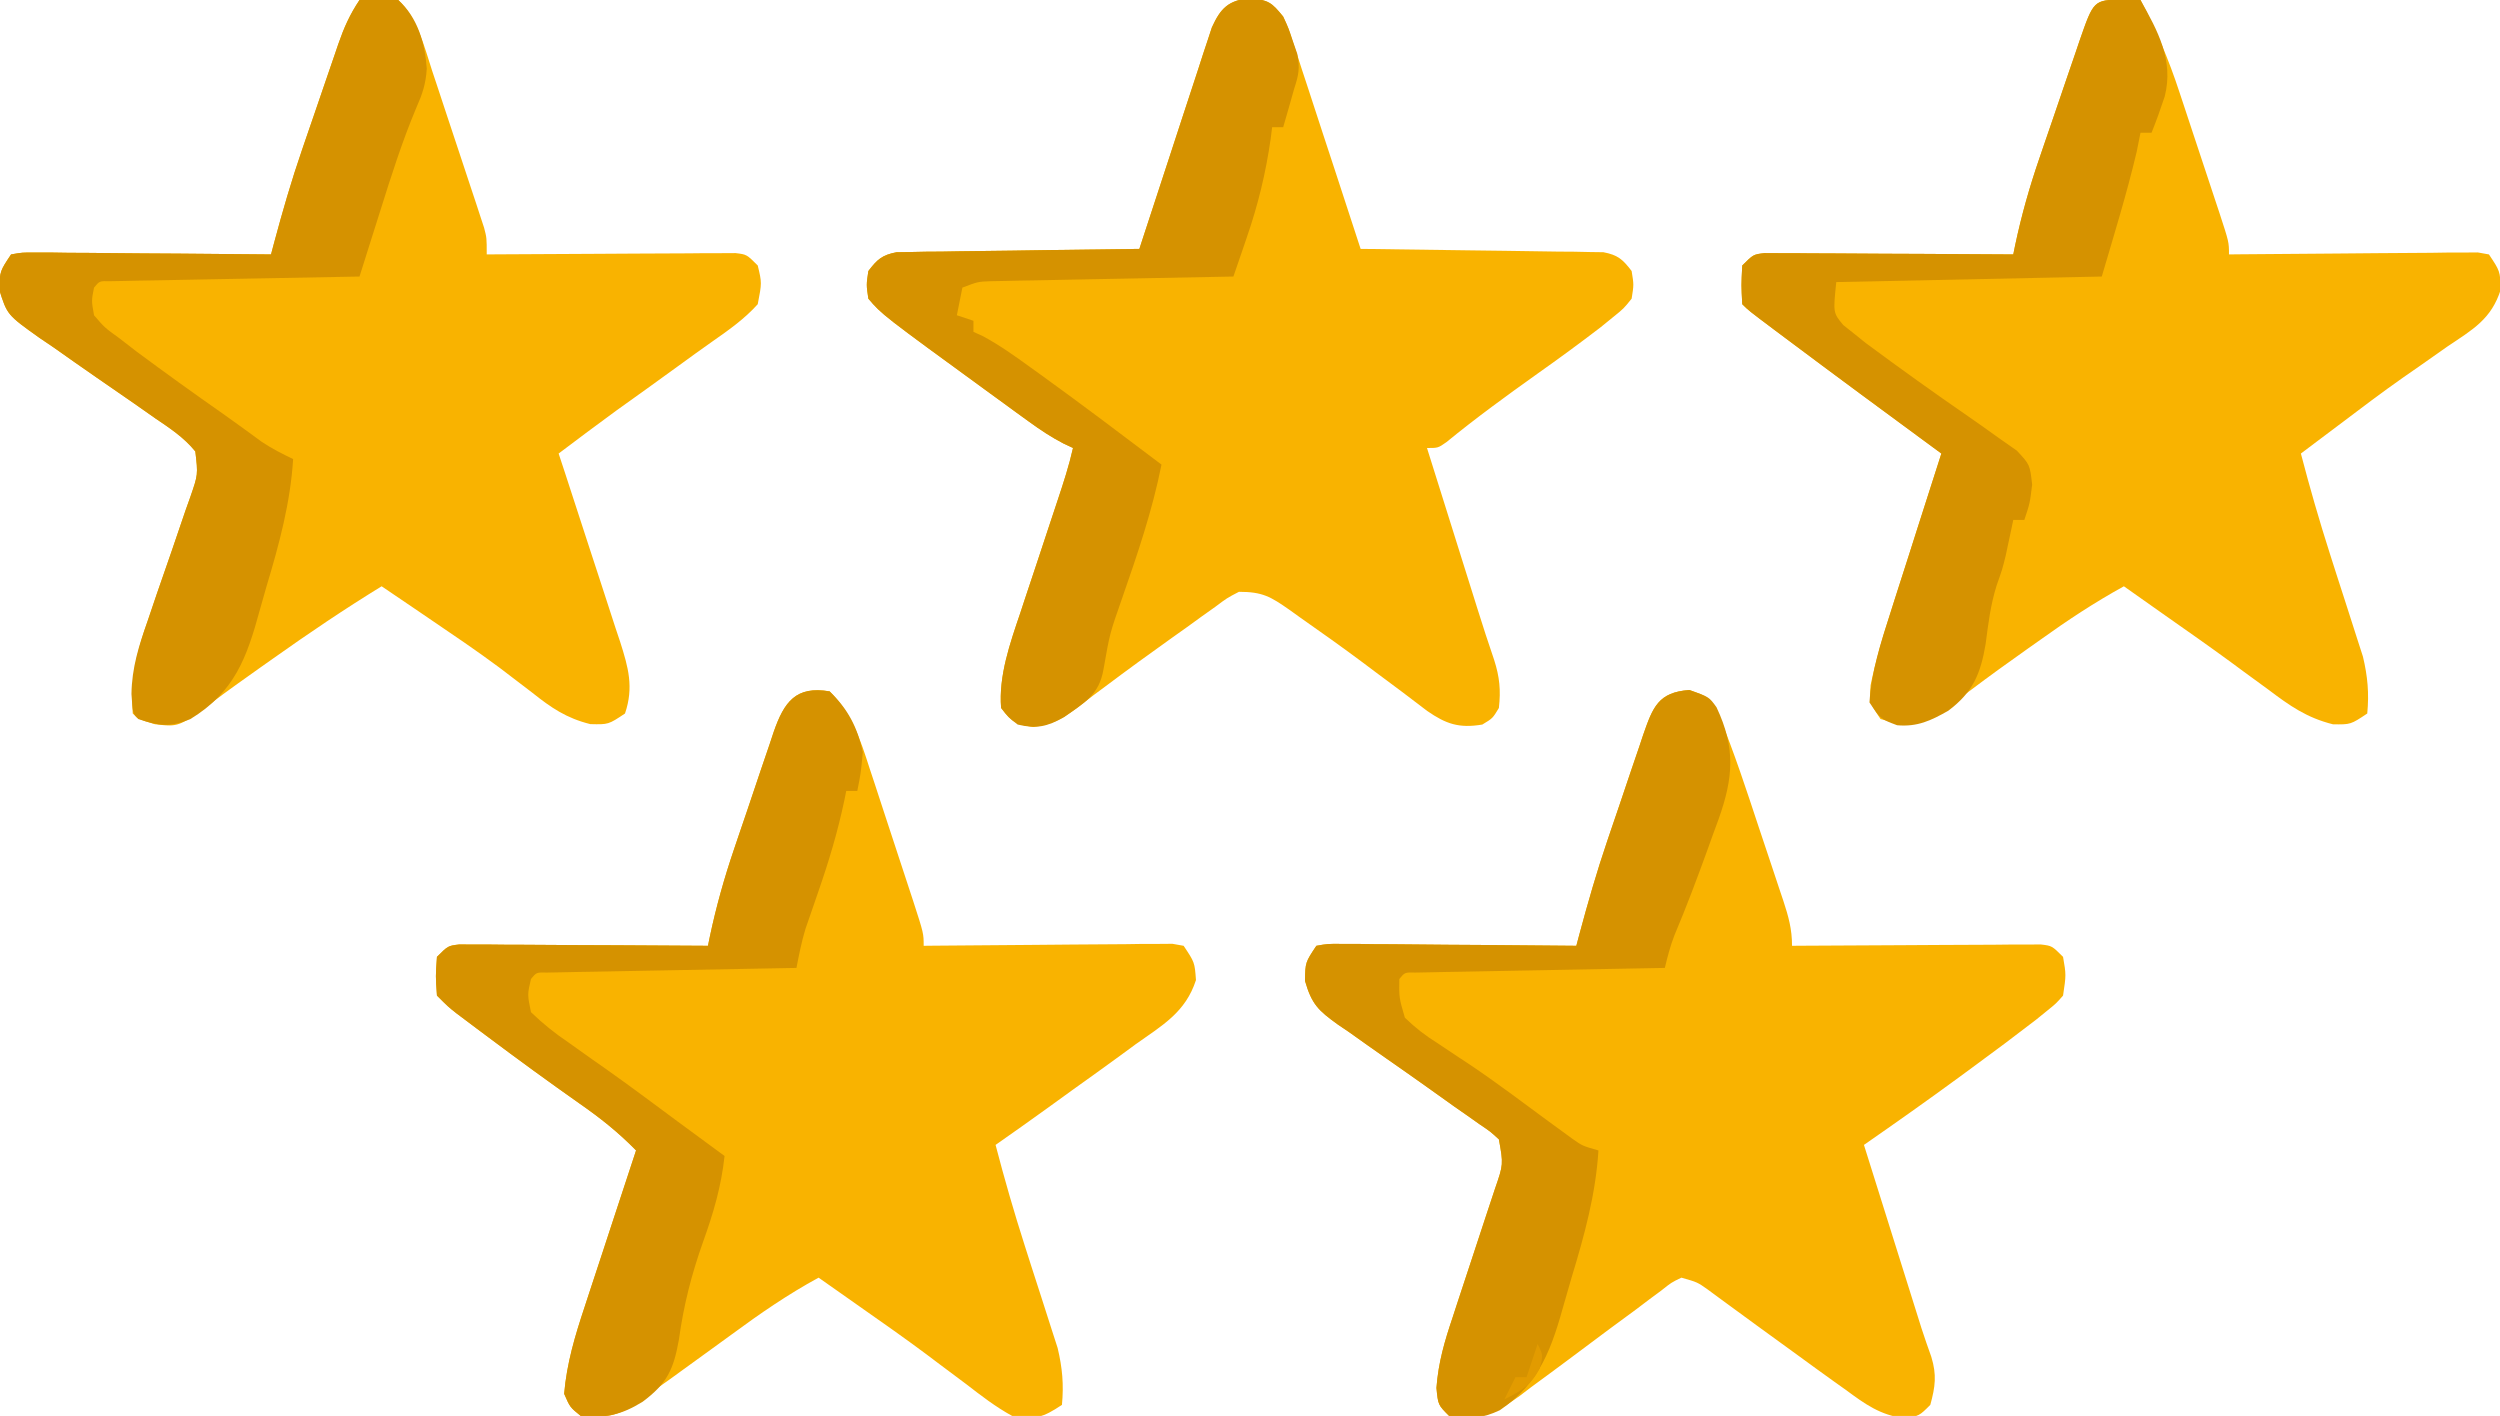
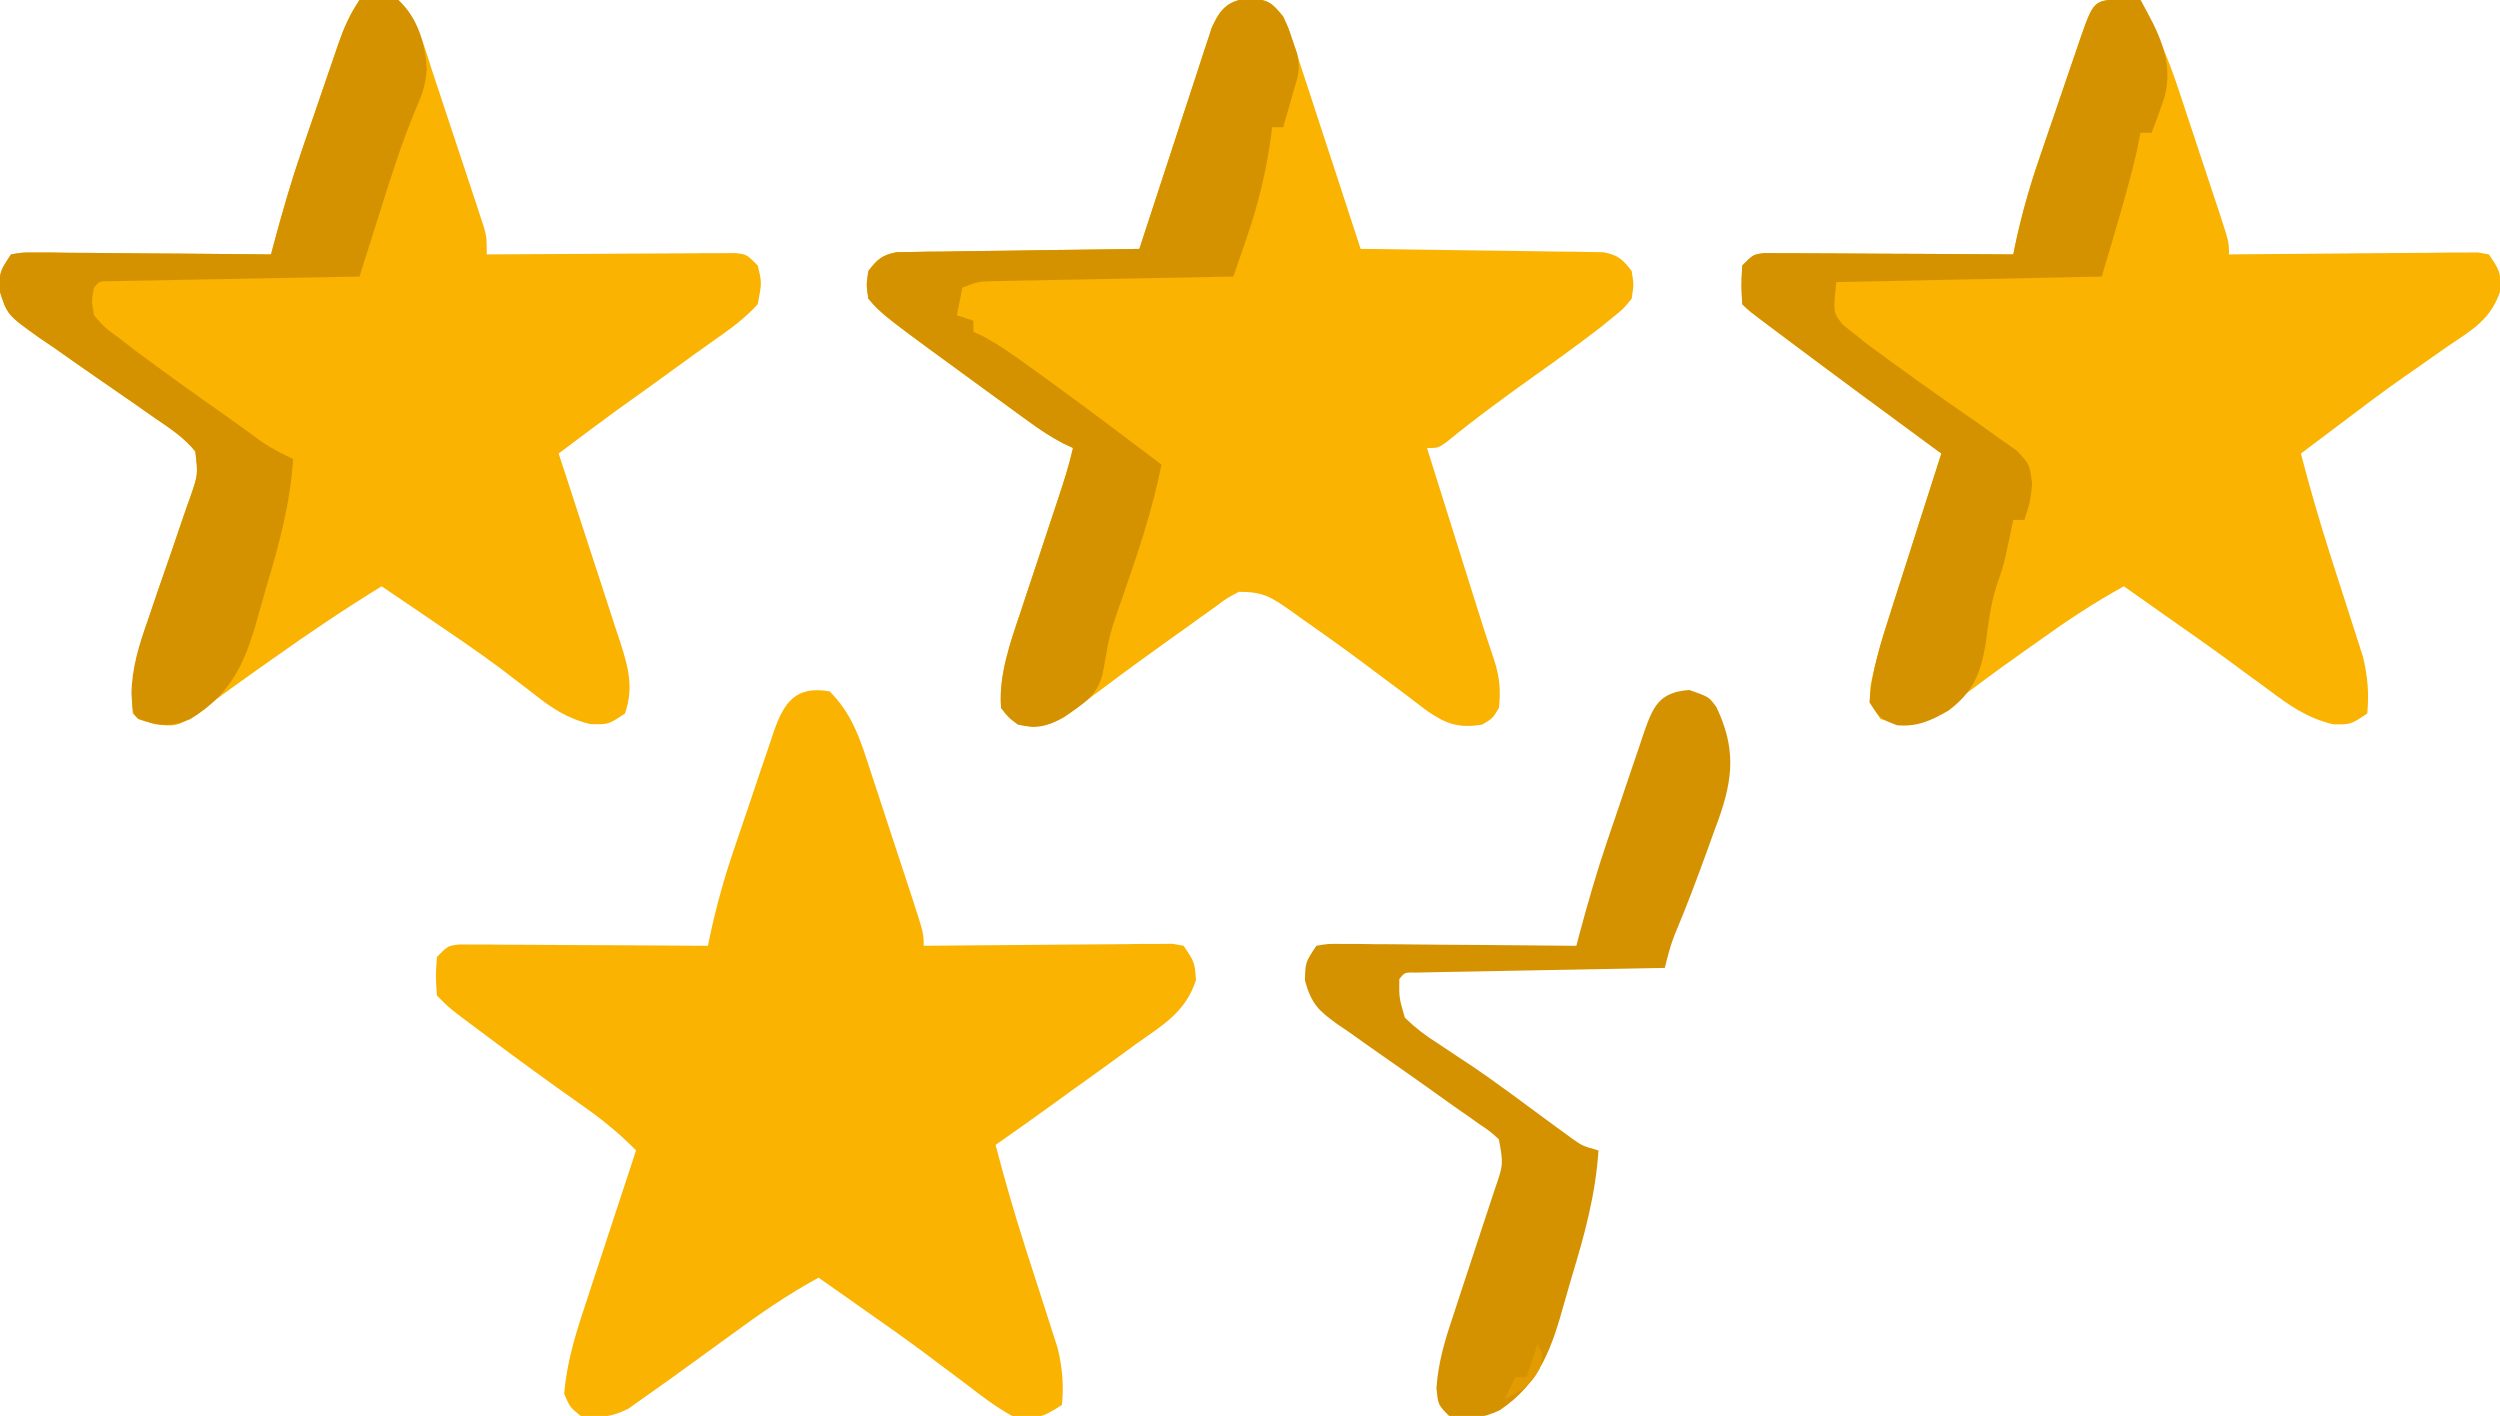
<svg xmlns="http://www.w3.org/2000/svg" version="1.1" width="452" height="256">
-   <path d="M0 0 C3.562 1.25 3.562 1.25 5.426 4.773 C8.127 11.349 10.334 18.117 12.564 24.863 C13.318 27.143 14.083 29.419 14.848 31.695 C15.331 33.148 15.814 34.601 16.297 36.055 C16.525 36.733 16.753 37.411 16.988 38.11 C17.922 40.955 18.562 43.232 18.562 46.25 C19.439 46.243 19.439 46.243 20.333 46.237 C26.4 46.192 32.466 46.162 38.533 46.14 C40.799 46.13 43.065 46.116 45.331 46.099 C48.583 46.075 51.834 46.064 55.086 46.055 C56.613 46.039 56.613 46.039 58.17 46.023 C59.111 46.023 60.052 46.023 61.021 46.023 C61.852 46.019 62.682 46.014 63.538 46.009 C65.562 46.25 65.562 46.25 67.562 48.25 C68.125 51.5 68.125 51.5 67.562 55.25 C66.304 56.685 66.304 56.685 64.609 58.051 C63.973 58.566 63.337 59.082 62.682 59.613 C58.91 62.526 55.099 65.377 51.25 68.188 C50.459 68.77 49.668 69.352 48.854 69.951 C43.149 74.136 37.373 78.214 31.562 82.25 C33.092 87.125 34.622 92 36.152 96.874 C36.672 98.531 37.192 100.187 37.712 101.844 C38.461 104.232 39.211 106.62 39.961 109.008 C40.191 109.742 40.422 110.477 40.659 111.234 C40.879 111.934 41.099 112.634 41.326 113.356 C41.534 114.02 41.742 114.684 41.956 115.368 C42.517 117.11 43.127 118.837 43.741 120.562 C44.747 123.853 44.462 125.953 43.562 129.25 C41.562 131.25 41.562 131.25 38.891 131.668 C34.522 131.119 31.765 129.109 28.312 126.562 C27.632 126.079 26.952 125.595 26.251 125.096 C24.01 123.496 21.785 121.875 19.562 120.25 C17.096 118.457 14.628 116.665 12.159 114.876 C10.574 113.724 8.992 112.566 7.415 111.404 C6.694 110.876 5.973 110.348 5.23 109.805 C4.594 109.335 3.957 108.866 3.302 108.382 C1.449 107.072 1.449 107.072 -1.438 106.25 C-3.256 107.128 -3.256 107.128 -5.07 108.574 C-6.144 109.368 -6.144 109.368 -7.239 110.177 C-8.006 110.758 -8.773 111.339 -9.562 111.938 C-11.186 113.133 -12.81 114.328 -14.434 115.523 C-16.904 117.359 -19.371 119.2 -21.833 121.048 C-24.086 122.734 -26.354 124.399 -28.625 126.062 C-29.306 126.584 -29.988 127.105 -30.69 127.641 C-35.018 130.793 -37.895 132.044 -43.438 131.25 C-45.438 129.25 -45.438 129.25 -45.729 126.181 C-45.387 121.573 -44.249 117.714 -42.777 113.359 C-42.509 112.533 -42.24 111.707 -41.963 110.855 C-41.11 108.233 -40.244 105.616 -39.375 103 C-38.503 100.369 -37.634 97.738 -36.776 95.102 C-36.244 93.467 -35.703 91.834 -35.154 90.204 C-33.623 85.767 -33.623 85.767 -34.438 81.25 C-35.971 79.835 -35.971 79.835 -37.91 78.535 C-38.638 78.02 -39.366 77.504 -40.115 76.973 C-40.902 76.425 -41.689 75.877 -42.5 75.312 C-44.136 74.145 -45.771 72.977 -47.406 71.809 C-49.877 70.056 -52.351 68.31 -54.84 66.583 C-57.073 65.031 -59.287 63.455 -61.5 61.875 C-62.526 61.181 -62.526 61.181 -63.573 60.473 C-67.059 57.957 -68.262 56.859 -69.496 52.586 C-69.438 49.25 -69.438 49.25 -67.438 46.25 C-65.413 45.889 -65.413 45.889 -62.896 45.909 C-61.485 45.91 -61.485 45.91 -60.045 45.91 C-59.027 45.926 -58.01 45.941 -56.961 45.957 C-55.921 45.961 -54.88 45.966 -53.808 45.97 C-50.476 45.987 -47.144 46.024 -43.812 46.062 C-41.557 46.078 -39.302 46.091 -37.047 46.104 C-31.51 46.137 -25.974 46.187 -20.438 46.25 C-20.158 45.198 -20.158 45.198 -19.872 44.124 C-18.348 38.451 -16.736 32.842 -14.844 27.281 C-14.611 26.594 -14.378 25.906 -14.138 25.198 C-13.653 23.769 -13.165 22.341 -12.676 20.913 C-11.93 18.729 -11.198 16.54 -10.465 14.352 C-9.988 12.953 -9.51 11.554 -9.031 10.156 C-8.816 9.506 -8.6 8.856 -8.378 8.187 C-6.598 3.068 -5.623 0.409 0 0 Z " fill="#F9B300" transform="translate(305.438,124.75)" />
  <path d="M0 0 C4.056 4.077 5.519 8.609 7.234 13.949 C7.517 14.803 7.8 15.657 8.092 16.537 C8.685 18.333 9.273 20.131 9.856 21.93 C10.751 24.692 11.661 27.449 12.574 30.205 C13.149 31.953 13.724 33.701 14.297 35.449 C14.569 36.276 14.84 37.103 15.121 37.955 C17 43.764 17 43.764 17 46 C17.584 45.993 18.169 45.987 18.771 45.98 C24.837 45.914 30.904 45.868 36.971 45.835 C39.237 45.82 41.503 45.8 43.769 45.774 C47.02 45.737 50.272 45.72 53.523 45.707 C55.05 45.684 55.05 45.684 56.608 45.66 C57.548 45.66 58.489 45.66 59.458 45.659 C60.289 45.653 61.12 45.646 61.975 45.639 C62.977 45.818 62.977 45.818 64 46 C66 49 66 49 66.23 52.199 C64.343 58.028 60.188 60.357 55.312 63.812 C54.367 64.507 53.421 65.201 52.447 65.916 C49.645 67.965 46.826 69.985 44 72 C42.497 73.086 40.994 74.173 39.492 75.262 C36.345 77.533 33.181 79.776 30 82 C31.591 88.112 33.337 94.156 35.262 100.172 C35.658 101.413 36.054 102.655 36.463 103.934 C37.077 105.853 37.694 107.771 38.32 109.686 C38.935 111.574 39.536 113.467 40.137 115.359 C40.495 116.468 40.853 117.576 41.221 118.718 C42.074 122.313 42.348 125.32 42 129 C38.395 131.403 37.257 131.619 33 131 C30.009 129.371 27.378 127.329 24.688 125.25 C23.101 124.063 21.514 122.877 19.926 121.691 C19.117 121.082 18.308 120.472 17.475 119.844 C13.497 116.88 9.437 114.034 5.375 111.188 C3.945 110.181 2.516 109.175 1.086 108.168 C0.068 107.453 -0.951 106.737 -2 106 C-7.559 109.026 -12.597 112.498 -17.688 116.25 C-19.279 117.406 -20.871 118.561 -22.465 119.715 C-23.623 120.554 -23.623 120.554 -24.804 121.41 C-25.529 121.934 -26.253 122.459 -27 123 C-27.628 123.456 -28.256 123.913 -28.903 124.383 C-30.508 125.541 -32.128 126.678 -33.75 127.812 C-34.632 128.438 -35.513 129.063 -36.422 129.707 C-39.519 131.26 -41.577 131.364 -45 131 C-46.938 129.438 -46.938 129.438 -48 127 C-47.529 121.456 -46.022 116.464 -44.277 111.223 C-44.012 110.411 -43.747 109.6 -43.475 108.764 C-42.634 106.195 -41.786 103.629 -40.938 101.062 C-40.363 99.312 -39.79 97.561 -39.217 95.811 C-37.817 91.538 -36.411 87.269 -35 83 C-38.177 79.743 -41.521 77.087 -45.25 74.5 C-50.814 70.583 -56.306 66.581 -61.75 62.5 C-62.441 61.984 -63.133 61.467 -63.845 60.936 C-64.489 60.452 -65.133 59.967 -65.797 59.469 C-66.653 58.826 -66.653 58.826 -67.526 58.17 C-69 57 -69 57 -71 55 C-71.25 51.5 -71.25 51.5 -71 48 C-69 46 -69 46 -66.975 45.759 C-66.145 45.764 -65.314 45.768 -64.458 45.773 C-63.047 45.773 -63.047 45.773 -61.608 45.773 C-60.59 45.784 -59.572 45.794 -58.523 45.805 C-57.483 45.808 -56.443 45.81 -55.371 45.813 C-52.039 45.824 -48.707 45.85 -45.375 45.875 C-43.12 45.885 -40.865 45.894 -38.609 45.902 C-33.073 45.924 -27.536 45.958 -22 46 C-21.887 45.449 -21.774 44.897 -21.658 44.329 C-20.513 38.935 -19.062 33.753 -17.285 28.535 C-17.029 27.776 -16.772 27.016 -16.508 26.234 C-15.97 24.648 -15.43 23.062 -14.887 21.477 C-14.057 19.048 -13.244 16.613 -12.432 14.178 C-11.905 12.63 -11.377 11.082 -10.848 9.535 C-10.487 8.445 -10.487 8.445 -10.118 7.332 C-8.225 1.888 -6.104 -1.042 0 0 Z " fill="#F9B300" transform="translate(150,125)" />
  <path d="M0 0 C1.671 0.062 1.671 0.062 3.375 0.125 C6.216 5.557 8.488 10.89 10.391 16.711 C10.651 17.494 10.912 18.277 11.181 19.084 C11.724 20.721 12.266 22.36 12.804 24 C13.63 26.516 14.467 29.03 15.305 31.543 C15.834 33.14 16.363 34.738 16.891 36.336 C17.266 37.464 17.266 37.464 17.648 38.615 C19.375 43.893 19.375 43.893 19.375 46.125 C19.959 46.118 20.544 46.112 21.146 46.105 C27.212 46.039 33.279 45.993 39.346 45.96 C41.612 45.945 43.878 45.925 46.144 45.899 C49.395 45.862 52.647 45.845 55.898 45.832 C57.425 45.809 57.425 45.809 58.983 45.785 C59.923 45.785 60.864 45.785 61.833 45.784 C62.664 45.778 63.495 45.771 64.35 45.764 C65.352 45.943 65.352 45.943 66.375 46.125 C68.375 49.125 68.375 49.125 68.535 52.395 C66.838 57.852 63.429 59.706 58.812 62.812 C57.085 64.026 55.359 65.241 53.633 66.457 C52.758 67.064 51.883 67.67 50.981 68.295 C46.98 71.104 43.084 74.049 39.188 77 C37.861 77.998 36.534 78.995 35.207 79.992 C34.272 80.696 33.338 81.4 32.375 82.125 C33.966 88.237 35.712 94.281 37.637 100.297 C38.033 101.538 38.429 102.78 38.838 104.059 C39.452 105.978 40.069 107.896 40.695 109.811 C41.31 111.699 41.911 113.592 42.512 115.484 C42.87 116.593 43.228 117.701 43.596 118.843 C44.449 122.438 44.723 125.445 44.375 129.125 C41.375 131.125 41.375 131.125 38.18 131.082 C33.406 129.881 30.386 127.743 26.5 124.812 C25.015 123.727 23.529 122.643 22.043 121.559 C21.282 120.996 20.52 120.434 19.736 119.855 C15.801 116.972 11.804 114.178 7.812 111.375 C6.373 110.36 4.935 109.344 3.496 108.328 C1.951 107.238 1.951 107.238 0.375 106.125 C-4.928 109.04 -9.836 112.287 -14.75 115.812 C-15.488 116.334 -16.227 116.856 -16.988 117.393 C-20.486 119.866 -23.958 122.362 -27.375 124.945 C-28.235 125.58 -28.235 125.58 -29.113 126.228 C-30.65 127.364 -32.173 128.519 -33.695 129.676 C-37.489 131.552 -39.597 131.26 -43.625 130.125 C-45.625 127.125 -45.625 127.125 -45.42 124 C-44.516 119.595 -43.285 115.402 -41.902 111.129 C-41.637 110.295 -41.372 109.462 -41.1 108.603 C-40.259 105.963 -39.411 103.325 -38.562 100.688 C-37.988 98.889 -37.415 97.09 -36.842 95.291 C-35.442 90.9 -34.035 86.512 -32.625 82.125 C-33.117 81.764 -33.609 81.402 -34.115 81.03 C-43.017 74.489 -51.91 67.937 -60.75 61.312 C-61.43 60.804 -62.11 60.295 -62.811 59.771 C-67.501 56.249 -67.501 56.249 -68.625 55.125 C-68.812 51.688 -68.812 51.688 -68.625 48.125 C-66.625 46.125 -66.625 46.125 -64.6 45.884 C-63.77 45.889 -62.939 45.893 -62.083 45.898 C-60.672 45.898 -60.672 45.898 -59.233 45.898 C-58.215 45.909 -57.197 45.919 -56.148 45.93 C-55.108 45.933 -54.068 45.935 -52.996 45.938 C-49.664 45.949 -46.332 45.975 -43 46 C-40.745 46.01 -38.49 46.019 -36.234 46.027 C-30.698 46.049 -25.161 46.083 -19.625 46.125 C-19.513 45.574 -19.4 45.022 -19.284 44.454 C-18.14 39.052 -16.675 33.877 -14.875 28.66 C-14.616 27.901 -14.357 27.141 -14.091 26.359 C-13.549 24.773 -13.004 23.187 -12.457 21.602 C-11.62 19.172 -10.794 16.737 -9.969 14.303 C-9.438 12.755 -8.907 11.207 -8.375 9.66 C-8.006 8.57 -8.006 8.57 -7.63 7.457 C-5.097 0.176 -5.097 0.176 0 0 Z " fill="#F9B300" transform="translate(383.625,-0.125)" />
  <path d="M0 0 C3.438 -0.438 3.438 -0.438 7 0 C10.531 3.415 11.65 8.266 13.137 12.816 C13.563 14.096 13.563 14.096 13.998 15.401 C14.596 17.199 15.19 18.999 15.781 20.8 C16.686 23.559 17.605 26.314 18.525 29.068 C19.105 30.817 19.684 32.567 20.262 34.316 C20.537 35.141 20.812 35.966 21.095 36.817 C21.345 37.584 21.596 38.352 21.854 39.143 C22.076 39.817 22.298 40.491 22.527 41.186 C23 43 23 43 23 46 C23.877 45.993 23.877 45.993 24.771 45.987 C30.837 45.942 36.904 45.912 42.971 45.89 C45.237 45.88 47.503 45.866 49.769 45.849 C53.02 45.825 56.272 45.814 59.523 45.805 C61.05 45.789 61.05 45.789 62.608 45.773 C63.548 45.773 64.489 45.773 65.458 45.773 C66.289 45.769 67.12 45.764 67.975 45.759 C70 46 70 46 72 48 C72.75 51.125 72.75 51.125 72 55 C69.59 57.681 66.745 59.678 63.799 61.738 C61.718 63.198 59.664 64.691 57.609 66.188 C53.887 68.895 50.15 71.581 46.402 74.252 C42.906 76.796 39.454 79.4 36 82 C36.399 83.211 36.798 84.421 37.209 85.668 C38.689 90.17 40.152 94.678 41.609 99.188 C42.242 101.137 42.879 103.084 43.521 105.03 C44.445 107.831 45.351 110.638 46.254 113.445 C46.543 114.311 46.833 115.177 47.131 116.069 C48.594 120.679 49.618 124.24 48 129 C45 131 45 131 41.734 130.922 C37.431 129.859 34.642 127.961 31.25 125.25 C29.954 124.256 28.656 123.265 27.355 122.277 C26.664 121.75 25.972 121.223 25.259 120.679 C21.114 117.598 16.835 114.713 12.562 111.812 C11.715 111.236 10.868 110.659 9.995 110.065 C7.998 108.708 6 107.353 4 106 C-2.718 110.121 -9.2 114.502 -15.625 119.062 C-16.361 119.582 -17.098 120.101 -17.857 120.636 C-20.88 122.771 -23.886 124.914 -26.844 127.141 C-32.707 131.438 -32.707 131.438 -37 130.938 C-40 130 -40 130 -41 129 C-41.407 122.798 -40.372 118.078 -38.305 112.266 C-37.749 110.624 -37.193 108.982 -36.637 107.34 C-35.754 104.782 -34.867 102.226 -33.976 99.67 C-33.115 97.185 -32.272 94.695 -31.43 92.203 C-31.157 91.44 -30.884 90.676 -30.603 89.889 C-29.19 85.806 -29.19 85.806 -29.686 81.618 C-31.726 79.106 -34.281 77.418 -36.938 75.625 C-38.191 74.747 -39.443 73.868 -40.695 72.988 C-42.96 71.412 -45.228 69.843 -47.503 68.283 C-50.12 66.478 -52.717 64.647 -55.312 62.812 C-56.576 61.958 -56.576 61.958 -57.865 61.086 C-63.713 56.917 -63.713 56.917 -65.168 52.262 C-65 49 -65 49 -63 46 C-60.975 45.639 -60.975 45.639 -58.458 45.659 C-57.047 45.66 -57.047 45.66 -55.608 45.66 C-54.59 45.676 -53.572 45.691 -52.523 45.707 C-51.483 45.711 -50.443 45.716 -49.371 45.72 C-46.039 45.737 -42.707 45.774 -39.375 45.812 C-37.12 45.828 -34.865 45.841 -32.609 45.854 C-27.073 45.887 -21.536 45.937 -16 46 C-15.721 44.948 -15.721 44.948 -15.436 43.874 C-13.912 38.195 -12.29 32.589 -10.371 27.031 C-10.136 26.344 -9.901 25.656 -9.658 24.948 C-9.169 23.519 -8.677 22.091 -8.184 20.663 C-7.43 18.478 -6.684 16.29 -5.939 14.102 C-5.459 12.703 -4.978 11.305 -4.496 9.906 C-4.275 9.256 -4.054 8.606 -3.827 7.937 C-2.793 4.965 -1.76 2.639 0 0 Z " fill="#F9B300" transform="translate(65,0)" />
  <path d="M0 0 C3.396 0.424 3.915 0.811 6 3.375 C6.892 5.33 6.892 5.33 7.626 7.571 C7.906 8.412 8.186 9.252 8.474 10.118 C8.765 11.022 9.056 11.925 9.355 12.855 C9.662 13.783 9.968 14.711 10.284 15.668 C11.26 18.63 12.224 21.596 13.188 24.562 C13.847 26.573 14.508 28.582 15.17 30.592 C16.789 35.516 18.399 40.444 20 45.375 C20.57 45.381 21.139 45.387 21.726 45.393 C27.647 45.457 33.568 45.541 39.489 45.637 C41.699 45.671 43.91 45.699 46.12 45.721 C49.295 45.755 52.47 45.807 55.645 45.863 C56.635 45.87 57.626 45.876 58.647 45.883 C59.567 45.902 60.488 45.922 61.437 45.943 C62.653 45.959 62.653 45.959 63.893 45.976 C66.506 46.471 67.404 47.28 69 49.375 C69.403 51.85 69.403 51.85 69 54.375 C67.564 56.166 67.564 56.166 65.559 57.781 C64.826 58.377 64.094 58.972 63.339 59.586 C59.63 62.423 55.878 65.182 52.062 67.875 C46.435 71.883 40.878 75.92 35.531 80.301 C34 81.375 34 81.375 32 81.375 C33.529 86.25 35.059 91.125 36.59 95.999 C37.11 97.656 37.63 99.312 38.149 100.969 C38.899 103.357 39.648 105.745 40.398 108.133 C40.629 108.867 40.859 109.602 41.096 110.359 C42.078 113.484 43.075 116.594 44.143 119.691 C45.132 122.788 45.359 125.144 45 128.375 C43.875 130.25 43.875 130.25 42 131.375 C37.776 132.081 35.453 131.275 32.039 128.918 C30.558 127.813 29.087 126.693 27.625 125.562 C26.032 124.374 24.438 123.186 22.844 122 C22.041 121.397 21.238 120.793 20.41 120.172 C16.695 117.402 12.924 114.717 9.125 112.062 C8.466 111.589 7.807 111.116 7.127 110.628 C3.714 108.248 2.282 107.375 -2 107.375 C-4.147 108.489 -4.147 108.489 -6.273 110.086 C-7.092 110.667 -7.91 111.248 -8.753 111.847 C-9.619 112.475 -10.484 113.103 -11.375 113.75 C-12.709 114.698 -12.709 114.698 -14.071 115.665 C-18.156 118.573 -22.21 121.519 -26.219 124.531 C-26.843 124.995 -27.468 125.458 -28.112 125.936 C-29.254 126.787 -30.387 127.651 -31.509 128.529 C-34.128 130.479 -35.938 131.366 -39.195 131.82 C-42.36 131.318 -43.103 130.875 -45 128.375 C-45.472 122.582 -43.372 116.624 -41.531 111.199 C-41.171 110.101 -41.171 110.101 -40.803 108.98 C-40.043 106.671 -39.272 104.367 -38.5 102.062 C-37.73 99.74 -36.963 97.416 -36.197 95.092 C-35.722 93.654 -35.245 92.217 -34.765 90.781 C-33.728 87.668 -32.723 84.577 -32 81.375 C-32.579 81.101 -33.159 80.827 -33.756 80.545 C-35.966 79.393 -37.891 78.116 -39.906 76.652 C-40.645 76.118 -41.383 75.583 -42.144 75.033 C-42.922 74.465 -43.699 73.897 -44.5 73.312 C-45.299 72.732 -46.097 72.151 -46.92 71.553 C-66.526 57.273 -66.526 57.273 -69 54.375 C-69.375 51.875 -69.375 51.875 -69 49.375 C-67.406 47.277 -66.507 46.471 -63.893 45.976 C-63.082 45.965 -62.272 45.954 -61.437 45.943 C-60.516 45.923 -59.595 45.903 -58.647 45.883 C-57.656 45.876 -56.665 45.87 -55.645 45.863 C-54.628 45.845 -53.611 45.827 -52.563 45.809 C-49.313 45.755 -46.063 45.721 -42.812 45.688 C-40.61 45.654 -38.408 45.62 -36.205 45.584 C-30.804 45.499 -25.402 45.431 -20 45.375 C-19.831 44.855 -19.663 44.336 -19.489 43.801 C-17.731 38.395 -15.961 32.994 -14.183 27.595 C-13.522 25.58 -12.863 23.563 -12.208 21.546 C-11.265 18.646 -10.312 15.75 -9.355 12.855 C-9.065 11.952 -8.774 11.049 -8.474 10.118 C-8.194 9.278 -7.914 8.437 -7.626 7.571 C-7.263 6.462 -7.263 6.462 -6.892 5.33 C-5.267 1.769 -3.909 0.489 0 0 Z " fill="#F9B300" transform="translate(226,-0.375)" />
  <path d="M0 0 C3.562 1.25 3.562 1.25 4.906 3.121 C8.384 10.487 7.954 15.839 5.276 23.383 C4.958 24.246 4.64 25.11 4.312 26 C3.993 26.889 3.674 27.779 3.345 28.695 C1.44 33.968 -0.527 39.21 -2.711 44.375 C-3.462 46.312 -3.95 48.233 -4.438 50.25 C-5.024 50.26 -5.611 50.271 -6.215 50.281 C-12.298 50.389 -18.381 50.504 -24.463 50.622 C-26.736 50.666 -29.009 50.707 -31.281 50.747 C-34.541 50.805 -37.8 50.869 -41.059 50.934 C-42.082 50.95 -43.104 50.967 -44.158 50.984 C-45.099 51.004 -46.04 51.024 -47.01 51.045 C-47.842 51.06 -48.675 51.076 -49.533 51.092 C-51.447 51.044 -51.447 51.044 -52.438 52.25 C-52.491 55.634 -52.491 55.634 -51.438 59.25 C-49.433 61.165 -47.806 62.437 -45.5 63.875 C-44.233 64.718 -42.968 65.563 -41.703 66.41 C-41.021 66.859 -40.338 67.308 -39.635 67.77 C-34.779 71.04 -30.107 74.578 -25.393 78.047 C-24.661 78.58 -23.93 79.112 -23.176 79.66 C-22.526 80.136 -21.877 80.612 -21.208 81.102 C-19.329 82.426 -19.329 82.426 -16.438 83.25 C-16.937 91.219 -18.983 98.616 -21.291 106.216 C-21.722 107.655 -22.139 109.098 -22.541 110.544 C-24.828 118.764 -26.87 125.218 -34.278 130.222 C-37.495 131.753 -39.963 131.888 -43.438 131.25 C-45.438 129.25 -45.438 129.25 -45.729 126.181 C-45.387 121.573 -44.249 117.714 -42.777 113.359 C-42.509 112.533 -42.24 111.707 -41.963 110.855 C-41.11 108.233 -40.244 105.616 -39.375 103 C-38.503 100.369 -37.634 97.738 -36.776 95.102 C-36.244 93.467 -35.703 91.834 -35.154 90.204 C-33.623 85.767 -33.623 85.767 -34.438 81.25 C-35.971 79.835 -35.971 79.835 -37.91 78.535 C-38.638 78.02 -39.366 77.504 -40.115 76.973 C-40.902 76.425 -41.689 75.877 -42.5 75.312 C-44.136 74.145 -45.771 72.977 -47.406 71.809 C-49.877 70.056 -52.351 68.31 -54.84 66.583 C-57.073 65.031 -59.287 63.455 -61.5 61.875 C-62.526 61.181 -62.526 61.181 -63.573 60.473 C-67.059 57.957 -68.262 56.859 -69.496 52.586 C-69.438 49.25 -69.438 49.25 -67.438 46.25 C-65.413 45.889 -65.413 45.889 -62.896 45.909 C-61.485 45.91 -61.485 45.91 -60.045 45.91 C-59.027 45.926 -58.01 45.941 -56.961 45.957 C-55.921 45.961 -54.88 45.966 -53.808 45.97 C-50.476 45.987 -47.144 46.024 -43.812 46.062 C-41.557 46.078 -39.302 46.091 -37.047 46.104 C-31.51 46.137 -25.974 46.187 -20.438 46.25 C-20.158 45.198 -20.158 45.198 -19.872 44.124 C-18.348 38.451 -16.736 32.842 -14.844 27.281 C-14.611 26.594 -14.378 25.906 -14.138 25.198 C-13.653 23.769 -13.165 22.341 -12.676 20.913 C-11.93 18.729 -11.198 16.54 -10.465 14.352 C-9.988 12.953 -9.51 11.554 -9.031 10.156 C-8.816 9.506 -8.6 8.856 -8.378 8.187 C-6.598 3.068 -5.623 0.409 0 0 Z " fill="#D59200" transform="translate(305.438,124.75)" />
  <path d="M0 0 C3.438 -0.438 3.438 -0.438 7 0 C10.487 3.126 11.856 7.813 12.159 12.411 C11.989 15.176 11.383 16.969 10.266 19.492 C7.702 25.585 5.729 31.822 3.75 38.125 C3.386 39.272 3.023 40.42 2.648 41.602 C1.762 44.4 0.88 47.199 0 50 C-0.587 50.01 -1.173 50.021 -1.778 50.031 C-7.86 50.139 -13.943 50.254 -20.026 50.372 C-22.298 50.416 -24.571 50.457 -26.844 50.497 C-30.103 50.555 -33.362 50.619 -36.621 50.684 C-37.644 50.7 -38.667 50.717 -39.721 50.734 C-40.662 50.754 -41.603 50.774 -42.572 50.795 C-43.405 50.81 -44.237 50.826 -45.095 50.842 C-47.01 50.794 -47.01 50.794 -48 52 C-48.47 54.365 -48.47 54.365 -48 57 C-46.079 59.238 -46.079 59.238 -43.375 61.188 C-42.377 61.96 -41.38 62.732 -40.352 63.527 C-35.189 67.363 -29.968 71.117 -24.697 74.803 C-23.512 75.639 -22.334 76.484 -21.162 77.338 C-20.557 77.778 -19.952 78.218 -19.328 78.672 C-18.515 79.269 -18.515 79.269 -17.685 79.878 C-15.857 81.095 -13.98 82.056 -12 83 C-12.507 90.957 -14.513 98.368 -16.799 105.966 C-17.224 107.404 -17.634 108.847 -18.028 110.294 C-20.379 118.924 -22.585 125.134 -30.611 130.027 C-34.275 131.519 -36.285 131.265 -40 130 C-41 129 -41 129 -41.231 125.483 C-41.165 120.724 -39.888 116.717 -38.305 112.266 C-37.749 110.624 -37.193 108.982 -36.637 107.34 C-35.754 104.782 -34.867 102.226 -33.976 99.67 C-33.115 97.185 -32.272 94.695 -31.43 92.203 C-31.157 91.44 -30.884 90.676 -30.603 89.889 C-29.19 85.806 -29.19 85.806 -29.686 81.618 C-31.726 79.106 -34.281 77.418 -36.938 75.625 C-38.191 74.747 -39.443 73.868 -40.695 72.988 C-42.96 71.412 -45.228 69.843 -47.503 68.283 C-50.12 66.478 -52.717 64.647 -55.312 62.812 C-56.576 61.958 -56.576 61.958 -57.865 61.086 C-63.713 56.917 -63.713 56.917 -65.168 52.262 C-65 49 -65 49 -63 46 C-60.975 45.639 -60.975 45.639 -58.458 45.659 C-57.047 45.66 -57.047 45.66 -55.608 45.66 C-54.59 45.676 -53.572 45.691 -52.523 45.707 C-51.483 45.711 -50.443 45.716 -49.371 45.72 C-46.039 45.737 -42.707 45.774 -39.375 45.812 C-37.12 45.828 -34.865 45.841 -32.609 45.854 C-27.073 45.887 -21.536 45.937 -16 46 C-15.721 44.948 -15.721 44.948 -15.436 43.874 C-13.912 38.195 -12.29 32.589 -10.371 27.031 C-10.136 26.344 -9.901 25.656 -9.658 24.948 C-9.169 23.519 -8.677 22.091 -8.184 20.663 C-7.43 18.478 -6.684 16.29 -5.939 14.102 C-5.459 12.703 -4.978 11.305 -4.496 9.906 C-4.275 9.256 -4.054 8.606 -3.827 7.937 C-2.793 4.965 -1.76 2.639 0 0 Z " fill="#D59200" transform="translate(65,0)" />
  <path d="M0 0 C1.671 0.062 1.671 0.062 3.375 0.125 C6.496 5.713 9.421 10.993 7.758 17.562 C7.029 19.783 6.245 21.957 5.375 24.125 C4.715 24.125 4.055 24.125 3.375 24.125 C3.148 25.259 2.921 26.394 2.688 27.562 C0.894 35.163 -1.421 42.633 -3.625 50.125 C-19.465 50.455 -35.305 50.785 -51.625 51.125 C-52.205 56.672 -52.205 56.672 -50.367 58.891 C-49.751 59.38 -49.135 59.87 -48.5 60.375 C-47.404 61.255 -47.404 61.255 -46.285 62.152 C-40.175 66.683 -33.986 71.121 -27.721 75.437 C-25.882 76.708 -24.065 78.007 -22.25 79.312 C-21.17 80.069 -20.09 80.826 -18.977 81.605 C-16.625 84.125 -16.625 84.125 -16.211 87.738 C-16.625 91.125 -16.625 91.125 -17.625 94.125 C-18.285 94.125 -18.945 94.125 -19.625 94.125 C-19.807 94.995 -19.807 94.995 -19.992 95.883 C-20.16 96.664 -20.327 97.445 -20.5 98.25 C-20.662 99.016 -20.825 99.781 -20.992 100.57 C-21.625 103.125 -21.625 103.125 -22.633 105.965 C-23.742 109.497 -24.145 112.895 -24.625 116.562 C-25.533 121.941 -26.9 125.269 -31.375 128.625 C-34.524 130.421 -36.974 131.572 -40.625 131.25 C-43.625 130.125 -43.625 130.125 -45.625 127.125 C-45.259 121.539 -43.614 116.418 -41.902 111.129 C-41.637 110.295 -41.372 109.462 -41.1 108.603 C-40.259 105.963 -39.411 103.325 -38.562 100.688 C-37.988 98.889 -37.415 97.09 -36.842 95.291 C-35.442 90.9 -34.035 86.512 -32.625 82.125 C-33.117 81.764 -33.609 81.402 -34.115 81.03 C-43.017 74.489 -51.91 67.937 -60.75 61.312 C-61.43 60.804 -62.11 60.295 -62.811 59.771 C-67.501 56.249 -67.501 56.249 -68.625 55.125 C-68.812 51.688 -68.812 51.688 -68.625 48.125 C-66.625 46.125 -66.625 46.125 -64.6 45.884 C-63.77 45.889 -62.939 45.893 -62.083 45.898 C-60.672 45.898 -60.672 45.898 -59.233 45.898 C-58.215 45.909 -57.197 45.919 -56.148 45.93 C-55.108 45.933 -54.068 45.935 -52.996 45.938 C-49.664 45.949 -46.332 45.975 -43 46 C-40.745 46.01 -38.49 46.019 -36.234 46.027 C-30.698 46.049 -25.161 46.083 -19.625 46.125 C-19.513 45.574 -19.4 45.022 -19.284 44.454 C-18.14 39.052 -16.675 33.877 -14.875 28.66 C-14.616 27.901 -14.357 27.141 -14.091 26.359 C-13.549 24.773 -13.004 23.187 -12.457 21.602 C-11.62 19.172 -10.794 16.737 -9.969 14.303 C-9.438 12.755 -8.907 11.207 -8.375 9.66 C-8.006 8.57 -8.006 8.57 -7.63 7.457 C-5.097 0.176 -5.097 0.176 0 0 Z " fill="#D59200" transform="translate(383.625,-0.125)" />
  <path d="M0 0 C3.402 0.425 3.914 0.802 6 3.375 C6.984 5.496 6.984 5.496 7.75 7.812 C8.013 8.574 8.276 9.336 8.547 10.121 C9.054 12.642 8.8 13.957 8 16.375 C7.649 17.613 7.299 18.85 6.938 20.125 C6.473 21.734 6.473 21.734 6 23.375 C5.34 23.375 4.68 23.375 4 23.375 C3.87 24.413 3.87 24.413 3.738 25.473 C2.849 31.666 1.458 37.414 -0.582 43.309 C-0.815 43.993 -1.047 44.677 -1.287 45.382 C-1.854 47.048 -2.426 48.711 -3 50.375 C-3.57 50.385 -4.139 50.396 -4.726 50.406 C-10.647 50.514 -16.568 50.629 -22.489 50.747 C-24.699 50.791 -26.91 50.832 -29.12 50.872 C-32.295 50.93 -35.47 50.994 -38.645 51.059 C-39.635 51.075 -40.626 51.092 -41.647 51.109 C-42.567 51.129 -43.488 51.149 -44.437 51.17 C-45.653 51.193 -45.653 51.193 -46.893 51.217 C-49.191 51.303 -49.191 51.303 -52 52.375 C-52.33 54.025 -52.66 55.675 -53 57.375 C-51.515 57.87 -51.515 57.87 -50 58.375 C-50 59.035 -50 59.695 -50 60.375 C-49.469 60.615 -48.938 60.855 -48.391 61.102 C-45.325 62.735 -42.559 64.719 -39.75 66.75 C-39.152 67.18 -38.553 67.609 -37.937 68.052 C-30.545 73.386 -23.271 78.879 -16 84.375 C-17.669 92.745 -20.362 100.619 -23.166 108.668 C-25.35 114.899 -25.35 114.899 -26.484 121.371 C-27.288 126.051 -29.936 127.427 -33.645 130.051 C-36.675 131.754 -38.602 132.184 -42 131.375 C-43.674 130.097 -43.674 130.097 -45 128.375 C-45.472 122.582 -43.372 116.624 -41.531 111.199 C-41.171 110.101 -41.171 110.101 -40.803 108.98 C-40.043 106.671 -39.272 104.367 -38.5 102.062 C-37.73 99.74 -36.963 97.416 -36.197 95.092 C-35.722 93.654 -35.245 92.217 -34.765 90.781 C-33.728 87.668 -32.723 84.577 -32 81.375 C-32.579 81.101 -33.159 80.827 -33.756 80.545 C-35.966 79.393 -37.891 78.116 -39.906 76.652 C-40.645 76.118 -41.383 75.583 -42.144 75.033 C-42.922 74.465 -43.699 73.897 -44.5 73.312 C-45.299 72.732 -46.097 72.151 -46.92 71.553 C-66.526 57.273 -66.526 57.273 -69 54.375 C-69.375 51.875 -69.375 51.875 -69 49.375 C-67.406 47.277 -66.507 46.471 -63.893 45.976 C-63.082 45.965 -62.272 45.954 -61.437 45.943 C-60.516 45.923 -59.595 45.903 -58.647 45.883 C-57.656 45.876 -56.665 45.87 -55.645 45.863 C-54.628 45.845 -53.611 45.827 -52.563 45.809 C-49.313 45.755 -46.063 45.721 -42.812 45.688 C-40.61 45.654 -38.408 45.62 -36.205 45.584 C-30.804 45.499 -25.402 45.431 -20 45.375 C-19.831 44.855 -19.663 44.336 -19.489 43.801 C-17.731 38.395 -15.961 32.994 -14.183 27.595 C-13.522 25.58 -12.863 23.563 -12.208 21.546 C-11.265 18.646 -10.312 15.75 -9.355 12.855 C-9.065 11.952 -8.774 11.049 -8.474 10.118 C-8.194 9.278 -7.914 8.437 -7.626 7.571 C-7.263 6.462 -7.263 6.462 -6.892 5.33 C-5.267 1.769 -3.909 0.489 0 0 Z " fill="#D59200" transform="translate(226,-0.375)" />
-   <path d="M0 0 C3.336 3.24 5.005 6.477 6 11 C5.625 14.875 5.625 14.875 5 18 C4.34 18 3.68 18 3 18 C2.891 18.542 2.782 19.085 2.67 19.644 C1.474 25.338 -0.15 30.759 -2.062 36.25 C-2.598 37.796 -3.131 39.343 -3.66 40.891 C-4.01 41.897 -4.01 41.897 -4.367 42.923 C-5.079 45.259 -5.534 47.604 -6 50 C-6.587 50.01 -7.173 50.021 -7.778 50.031 C-13.86 50.139 -19.943 50.254 -26.026 50.372 C-28.298 50.416 -30.571 50.457 -32.844 50.497 C-36.103 50.555 -39.362 50.619 -42.621 50.684 C-43.644 50.7 -44.667 50.717 -45.721 50.734 C-46.662 50.754 -47.603 50.774 -48.572 50.795 C-49.405 50.81 -50.237 50.826 -51.095 50.842 C-53.01 50.794 -53.01 50.794 -54 52 C-54.654 54.808 -54.654 54.808 -54 58 C-51.749 60.161 -49.739 61.769 -47.188 63.5 C-45.733 64.536 -44.278 65.573 -42.824 66.609 C-42.047 67.153 -41.271 67.696 -40.47 68.256 C-36.093 71.347 -31.805 74.559 -27.5 77.75 C-25.865 78.954 -24.23 80.157 -22.594 81.359 C-21.9 81.87 -21.205 82.38 -20.49 82.905 C-19.998 83.267 -19.507 83.628 -19 84 C-19.595 89.51 -21.004 94.298 -22.875 99.5 C-24.978 105.427 -26.394 110.957 -27.25 117.188 C-28.22 122.599 -29.37 125.127 -33.812 128.438 C-37.662 130.819 -40.484 131.416 -45 131 C-46.938 129.438 -46.938 129.438 -48 127 C-47.529 121.456 -46.022 116.464 -44.277 111.223 C-44.012 110.411 -43.747 109.6 -43.475 108.764 C-42.634 106.195 -41.786 103.629 -40.938 101.062 C-40.363 99.312 -39.79 97.561 -39.217 95.811 C-37.817 91.538 -36.411 87.269 -35 83 C-38.177 79.743 -41.521 77.087 -45.25 74.5 C-50.814 70.583 -56.306 66.581 -61.75 62.5 C-62.441 61.984 -63.133 61.467 -63.845 60.936 C-64.489 60.452 -65.133 59.967 -65.797 59.469 C-66.653 58.826 -66.653 58.826 -67.526 58.17 C-69 57 -69 57 -71 55 C-71.25 51.5 -71.25 51.5 -71 48 C-69 46 -69 46 -66.975 45.759 C-66.145 45.764 -65.314 45.768 -64.458 45.773 C-63.047 45.773 -63.047 45.773 -61.608 45.773 C-60.59 45.784 -59.572 45.794 -58.523 45.805 C-57.483 45.808 -56.443 45.81 -55.371 45.813 C-52.039 45.824 -48.707 45.85 -45.375 45.875 C-43.12 45.885 -40.865 45.894 -38.609 45.902 C-33.073 45.924 -27.536 45.958 -22 46 C-21.887 45.449 -21.774 44.897 -21.658 44.329 C-20.513 38.935 -19.062 33.753 -17.285 28.535 C-17.029 27.776 -16.772 27.016 -16.508 26.234 C-15.97 24.648 -15.43 23.062 -14.887 21.477 C-14.057 19.048 -13.244 16.613 -12.432 14.178 C-11.905 12.63 -11.377 11.082 -10.848 9.535 C-10.487 8.445 -10.487 8.445 -10.118 7.332 C-8.225 1.888 -6.104 -1.042 0 0 Z " fill="#D59200" transform="translate(150,125)" />
  <path d="M0 0 C1 2 1 2 0.375 4.438 C-1.277 7.516 -2.918 8.459 -6 10 C-5.34 8.68 -4.68 7.36 -4 6 C-3.34 6 -2.68 6 -2 6 C-1.34 4.02 -0.68 2.04 0 0 Z " fill="#E29B00" transform="translate(278,243)" />
</svg>